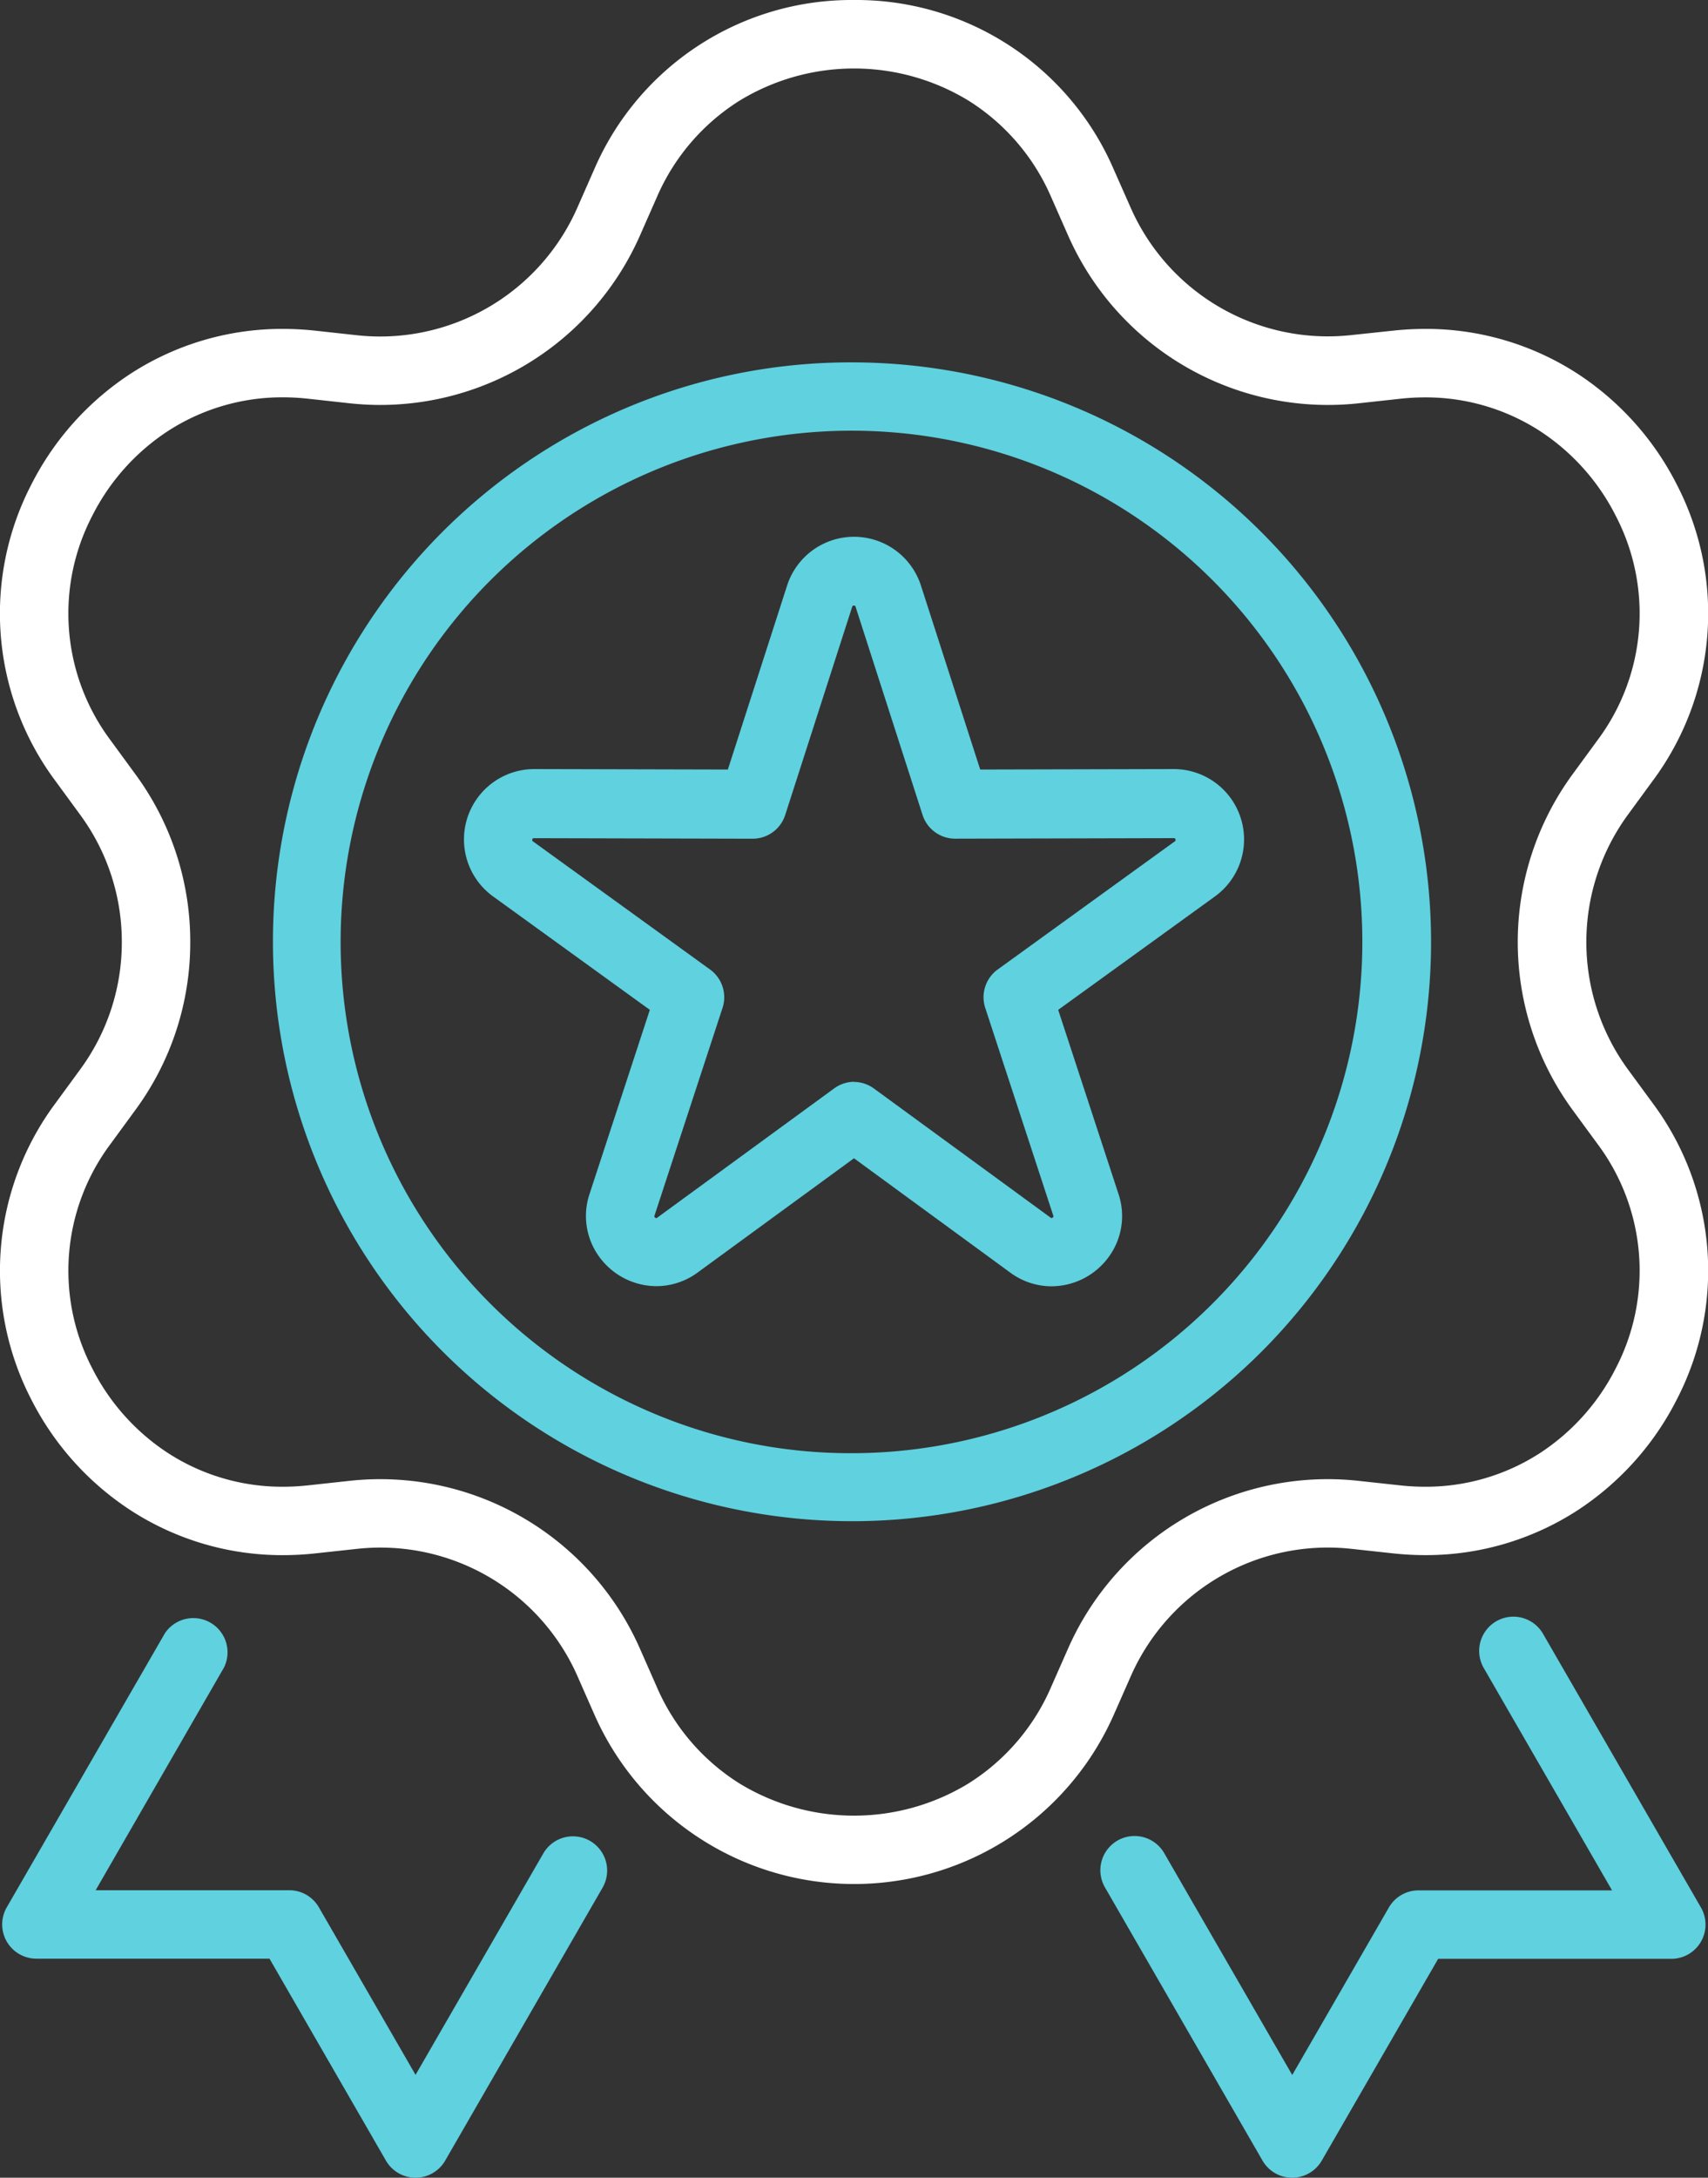
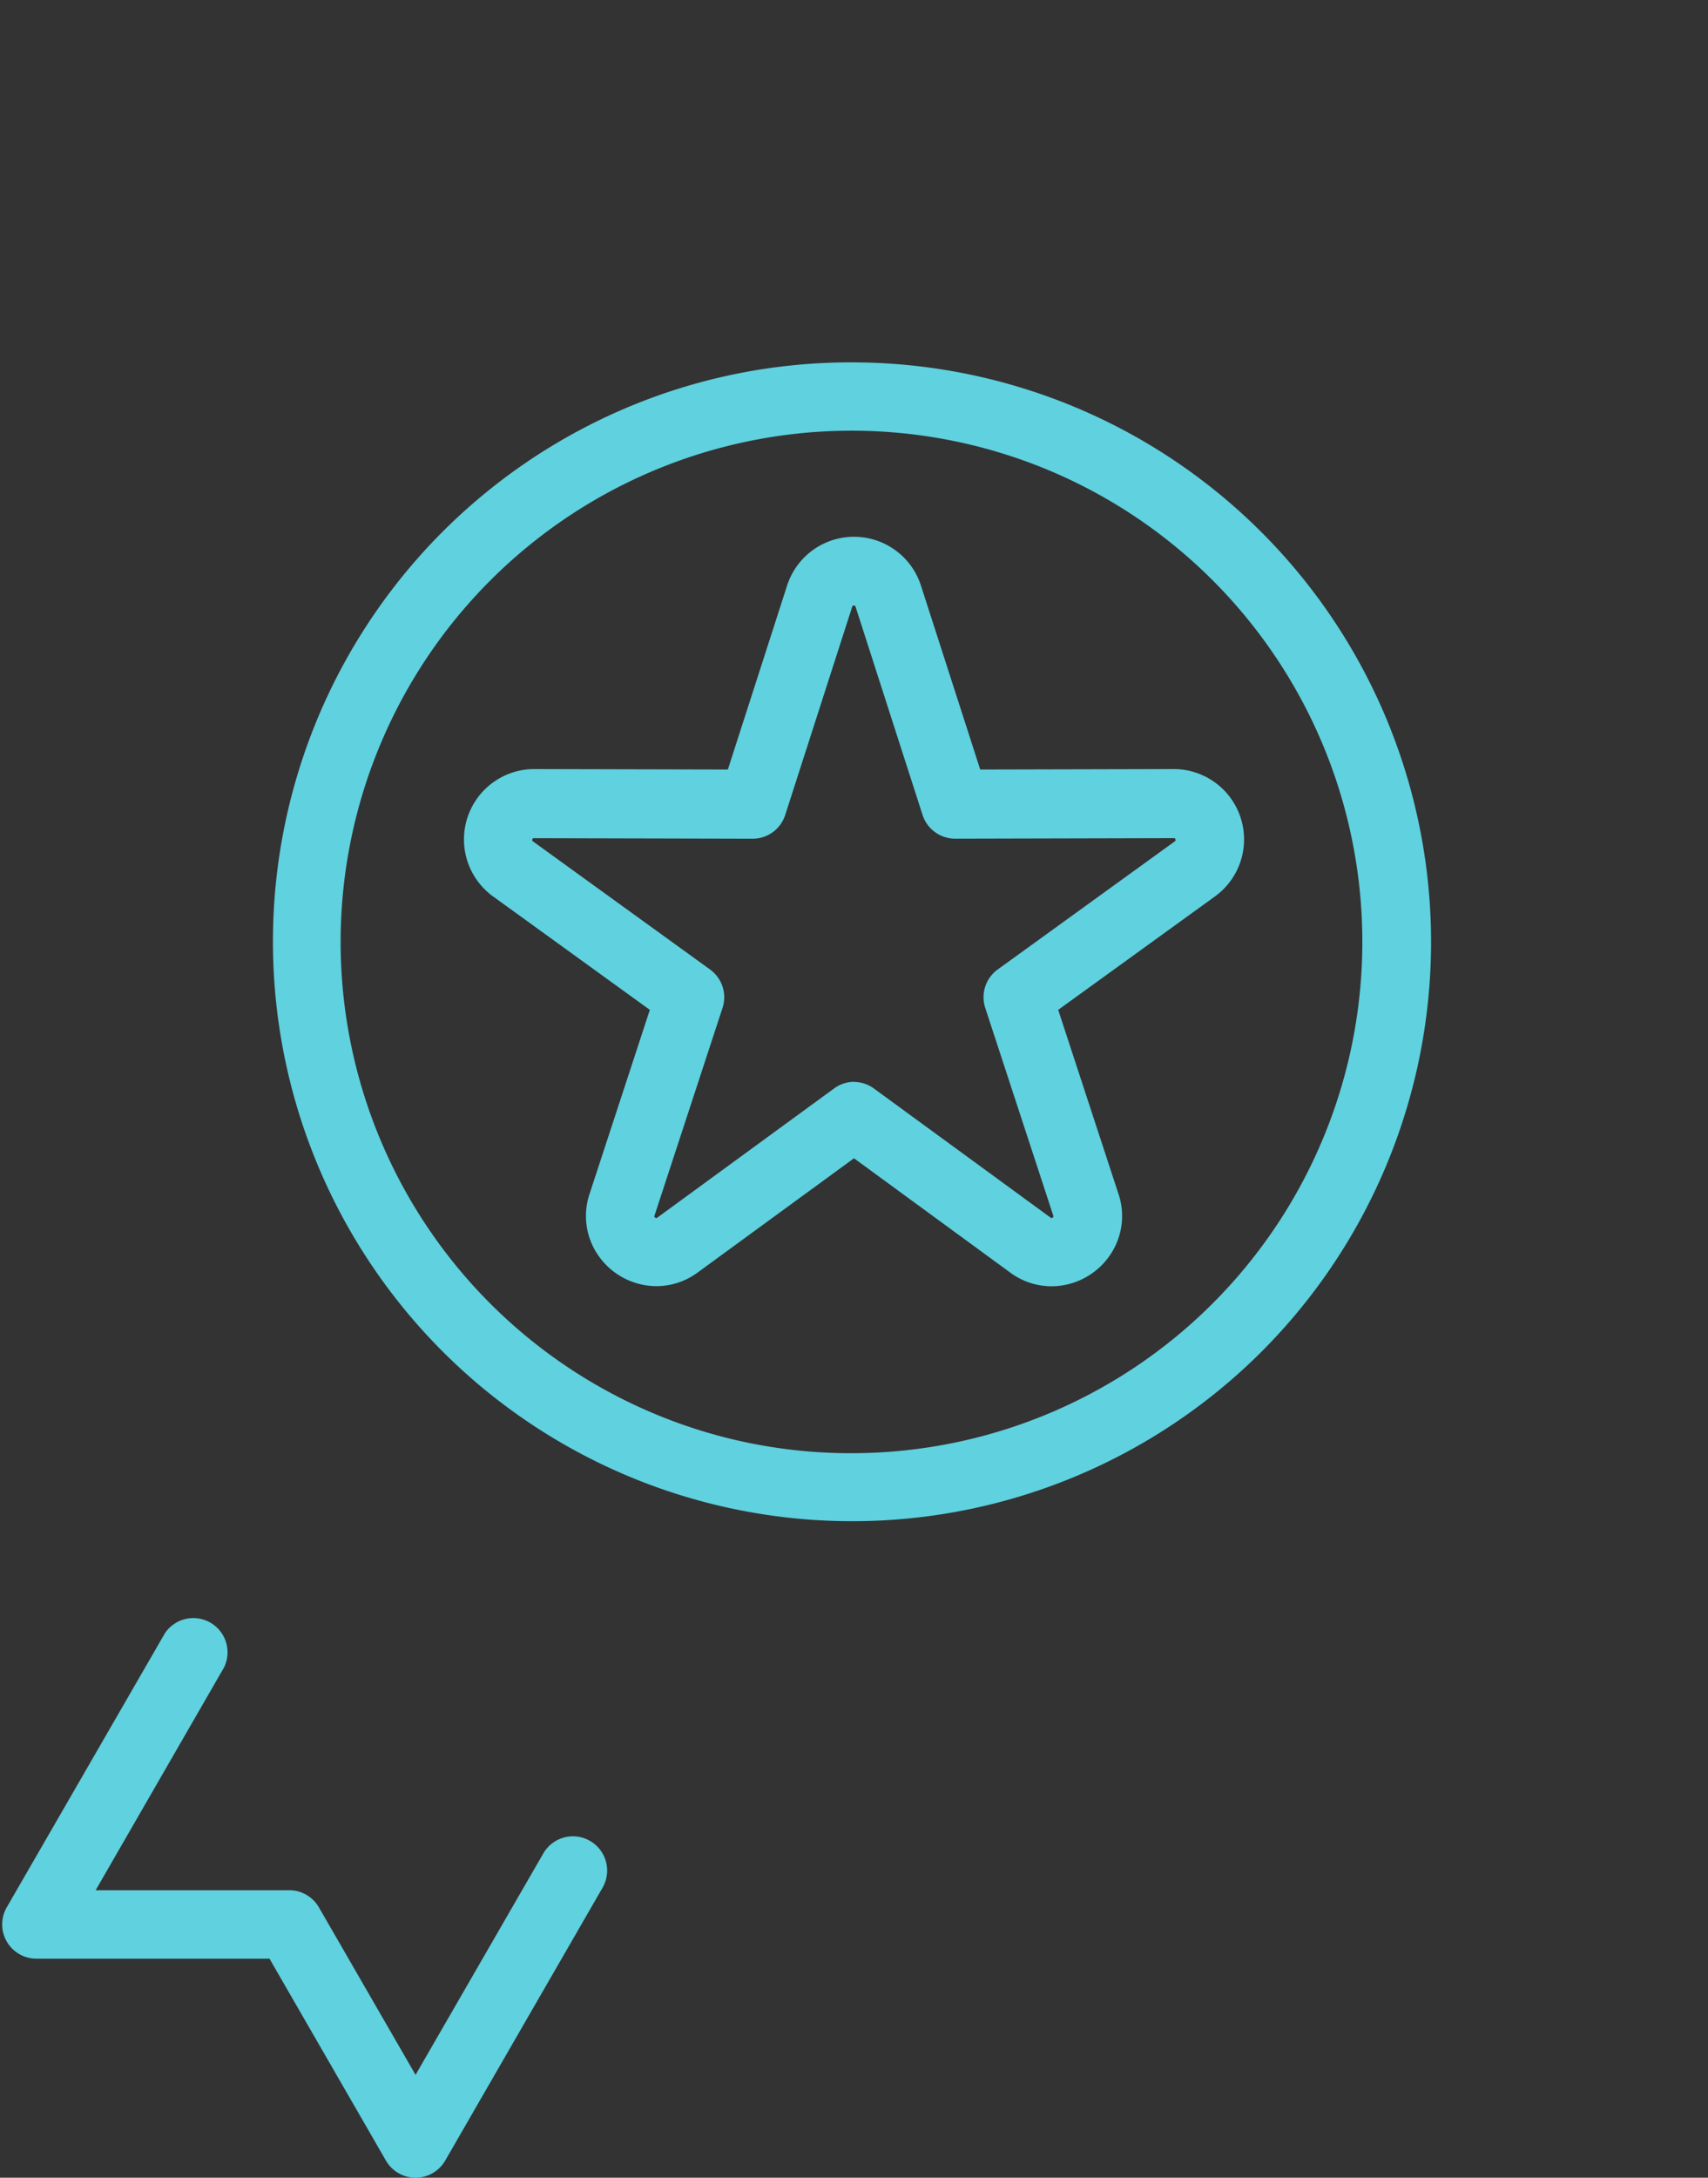
<svg xmlns="http://www.w3.org/2000/svg" width="51.011" height="65" viewBox="0 0 51.011 65">
  <rect x="0" y="0" width="51.011" height="65" fill="#333333" stroke="none" />
  <g id="Icono-2" transform="translate(-1691.1 -1972.203)">
-     <path id="Trazado_11257" data-name="Trazado 11257" d="M43.076,71.911a1.022,1.022,0,0,1-.885-.511l-4.7-8.145a1.022,1.022,0,1,1,1.77-1.022l3.818,6.612,2.886-5a1.022,1.022,0,0,1,.885-.511H52.63l-3.837-6.646a1.022,1.022,0,0,1,1.77-1.022l4.722,8.179a1.022,1.022,0,0,1-.885,1.533H47.437L43.961,71.4A1.022,1.022,0,0,1,43.076,71.911Z" transform="translate(1686.615 1965.292)" fill="#5fd1df" />
    <path id="Trazado_11258" data-name="Trazado 11258" d="M11.721,71.911h0a1.022,1.022,0,0,1-.885-.511L7.359,65.373H.4A1.022,1.022,0,0,1-.488,63.84l4.723-8.18A1.022,1.022,0,0,1,6,56.682L2.167,63.33H7.949a1.022,1.022,0,0,1,.885.511l2.887,5,3.821-6.619a1.022,1.022,0,0,1,1.77,1.022L12.606,71.4A1.022,1.022,0,0,1,11.721,71.911Z" transform="translate(1691.79 1965.292)" fill="#5fd1df" />
-     <path id="Trazado_11259" data-name="Trazado 11259" d="M24.806-.7a8.374,8.374,0,0,1,7.757,5.057L33.069,5.5a6.436,6.436,0,0,0,5.886,3.84,6.493,6.493,0,0,0,.7-.038L40.9,9.17a9.006,9.006,0,0,1,.969-.053,8.317,8.317,0,0,1,4.53,1.327,8.593,8.593,0,0,1,2.986,3.33,8.364,8.364,0,0,1-.726,8.833l-.74,1.011a6.437,6.437,0,0,0,0,7.6l.74,1.009a8.364,8.364,0,0,1,.726,8.833,8.594,8.594,0,0,1-2.986,3.33,8.315,8.315,0,0,1-4.529,1.327,9,9,0,0,1-.97-.053l-1.244-.135a6.43,6.43,0,0,0-6.583,3.8l-.506,1.147a8.478,8.478,0,0,1-15.515,0l-.505-1.146a6.432,6.432,0,0,0-6.584-3.8l-1.245.135a9,9,0,0,1-.969.053,8.316,8.316,0,0,1-4.529-1.327A8.592,8.592,0,0,1,.23,41.063a8.365,8.365,0,0,1,.726-8.833l.739-1.01a6.394,6.394,0,0,0,1.243-3.8,6.391,6.391,0,0,0-1.243-3.8l-.74-1.011A8.364,8.364,0,0,1,.23,13.774a8.593,8.593,0,0,1,2.986-3.33A8.316,8.316,0,0,1,7.745,9.117a9,9,0,0,1,.969.053l1.245.136a6.491,6.491,0,0,0,.7.038A6.436,6.436,0,0,0,16.542,5.5l.505-1.146A8.375,8.375,0,0,1,24.806-.7ZM38.954,11.387A8.48,8.48,0,0,1,31.2,6.329l-.506-1.146a6.382,6.382,0,0,0-2.47-2.88,6.568,6.568,0,0,0-6.834,0,6.383,6.383,0,0,0-2.471,2.879l-.505,1.146a8.481,8.481,0,0,1-7.756,5.059,8.544,8.544,0,0,1-.918-.05L8.493,11.2a6.946,6.946,0,0,0-.748-.041,6.277,6.277,0,0,0-3.419,1A6.547,6.547,0,0,0,2.053,14.7a6.314,6.314,0,0,0,.552,6.7l.74,1.011a8.422,8.422,0,0,1,1.637,5.008,8.425,8.425,0,0,1-1.637,5.009l-.739,1.01a6.314,6.314,0,0,0-.553,6.7,6.546,6.546,0,0,0,2.273,2.538,6.276,6.276,0,0,0,3.419,1,6.947,6.947,0,0,0,.749-.041L9.738,43.5a8.475,8.475,0,0,1,8.674,5.008l.505,1.146a6.384,6.384,0,0,0,2.471,2.88,6.567,6.567,0,0,0,6.834,0,6.382,6.382,0,0,0,2.47-2.88l.506-1.147A8.474,8.474,0,0,1,39.873,43.5l1.244.135a6.951,6.951,0,0,0,.749.041,6.276,6.276,0,0,0,3.419-1,6.548,6.548,0,0,0,2.273-2.539,6.314,6.314,0,0,0-.552-6.7l-.74-1.009a8.481,8.481,0,0,1,0-10.017l.74-1.011a6.314,6.314,0,0,0,.552-6.7,6.547,6.547,0,0,0-2.273-2.539,6.278,6.278,0,0,0-3.42-1,6.95,6.95,0,0,0-.748.041l-1.244.136A8.546,8.546,0,0,1,38.954,11.387Z" transform="translate(1691.8 1972.903)" fill="#fff" />
    <path id="Elipse_195" data-name="Elipse 195" d="M15.8-1.5A17.3,17.3,0,0,1,28.036,28.036,17.3,17.3,0,1,1,9.067-.14,17.194,17.194,0,0,1,15.8-1.5Zm0,32.559A15.262,15.262,0,0,0,21.74,1.742,15.262,15.262,0,0,0,9.863,29.861,15.161,15.161,0,0,0,15.8,31.059Z" transform="translate(1700.734 1984.519)" fill="#5fd1df" />
    <path id="Trazado_11260" data-name="Trazado 11260" d="M32.89,40.221a2.081,2.081,0,0,1-1.232-.408L26.99,36.4l-4.668,3.409a2.081,2.081,0,0,1-1.232.408,2.121,2.121,0,0,1-1.71-.879,2.066,2.066,0,0,1-.287-1.875l1.8-5.493-4.684-3.387a2.1,2.1,0,0,1,1.228-3.8h.006l5.78.014,1.772-5.5a2.1,2.1,0,0,1,3.992,0l1.773,5.5,5.78-.014h.005a2.1,2.1,0,0,1,1.228,3.8l-4.684,3.387,1.8,5.493a2.065,2.065,0,0,1-.286,1.875A2.122,2.122,0,0,1,32.89,40.221Zm-5.9-6.1a1.021,1.021,0,0,1,.6.2l5.27,3.849a.078.078,0,0,0,.027.015.086.086,0,0,0,.061-.044.088.088,0,0,0-.006-.03l-2.032-6.2a1.022,1.022,0,0,1,.372-1.146l5.289-3.824c.023-.017.031-.023.019-.06s-.021-.036-.05-.036l-6.527.016a1.023,1.023,0,0,1-.975-.709l-2-6.212c-.009-.027-.012-.036-.051-.036s-.042.009-.051.037l-2,6.212a1.021,1.021,0,0,1-.975.709l-6.526-.016c-.029,0-.039,0-.051.037s0,.042.019.059l5.289,3.824a1.022,1.022,0,0,1,.372,1.146l-2.032,6.2c-.009.028-.007.032,0,.04a.088.088,0,0,0,.055.035.077.077,0,0,0,.028-.015l5.27-3.848A1.021,1.021,0,0,1,26.99,34.117Z" transform="translate(1689.615 1970.375)" fill="#5fd1df" />
  </g>
</svg>